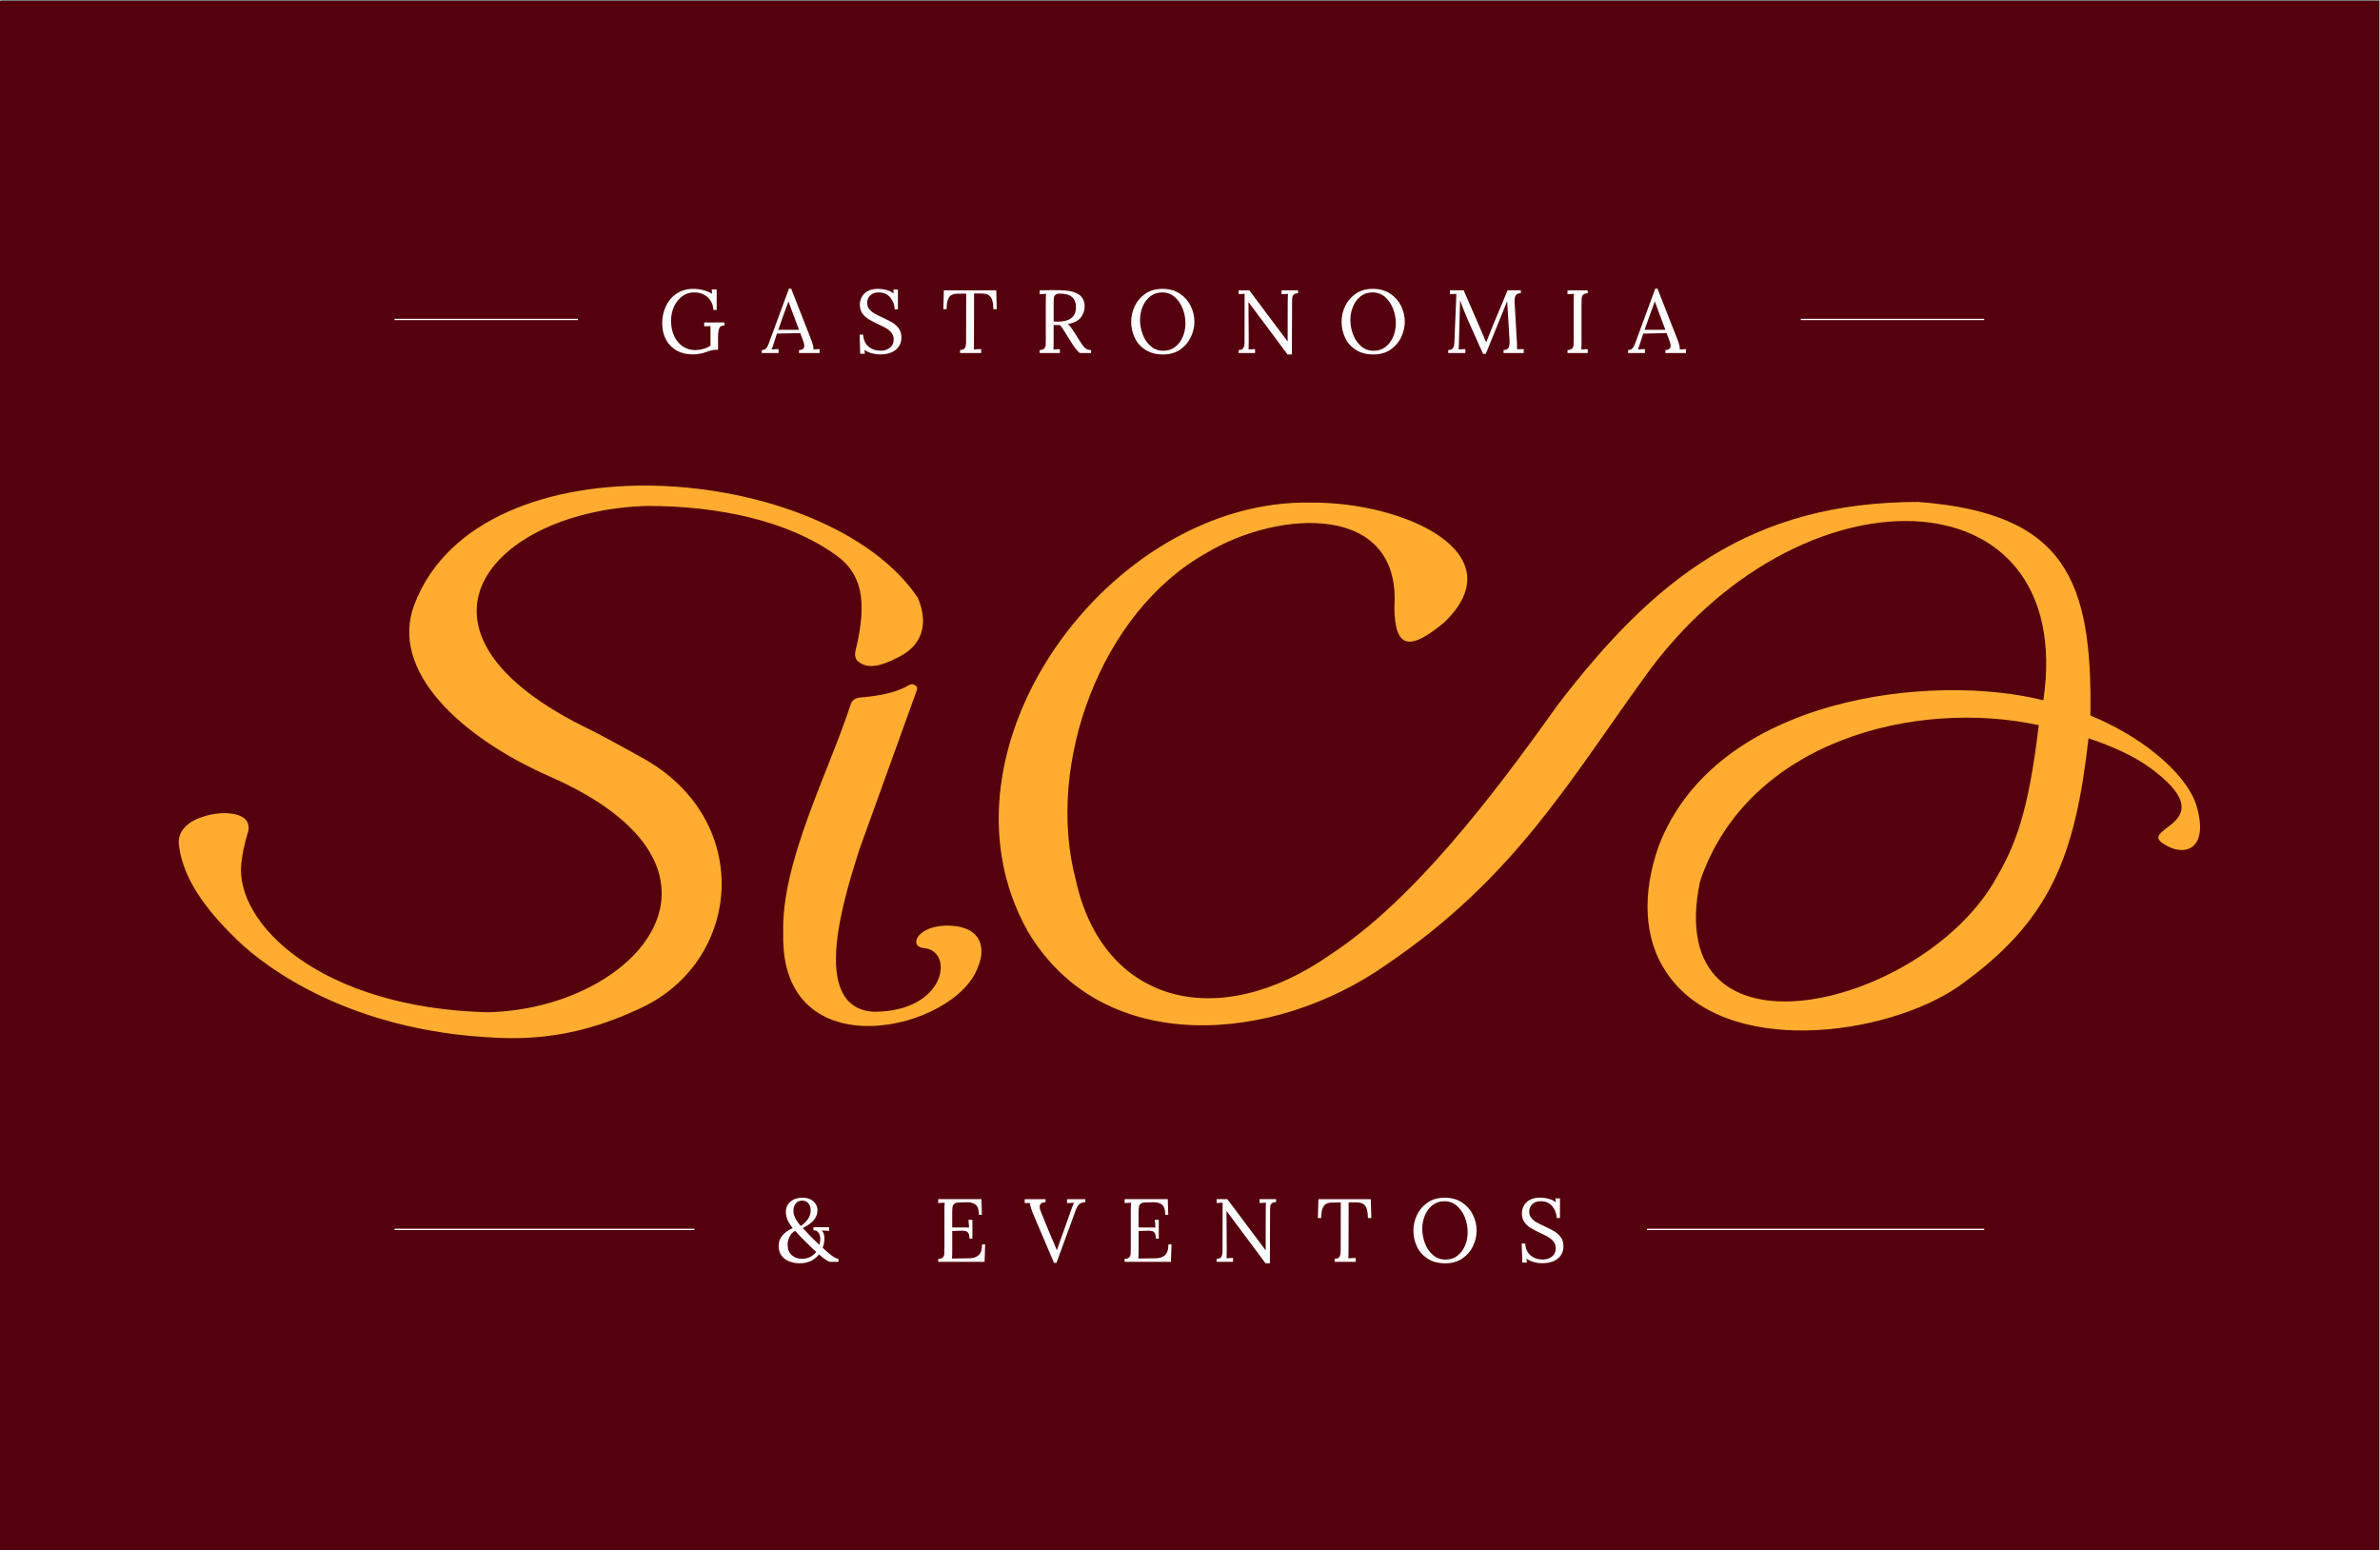
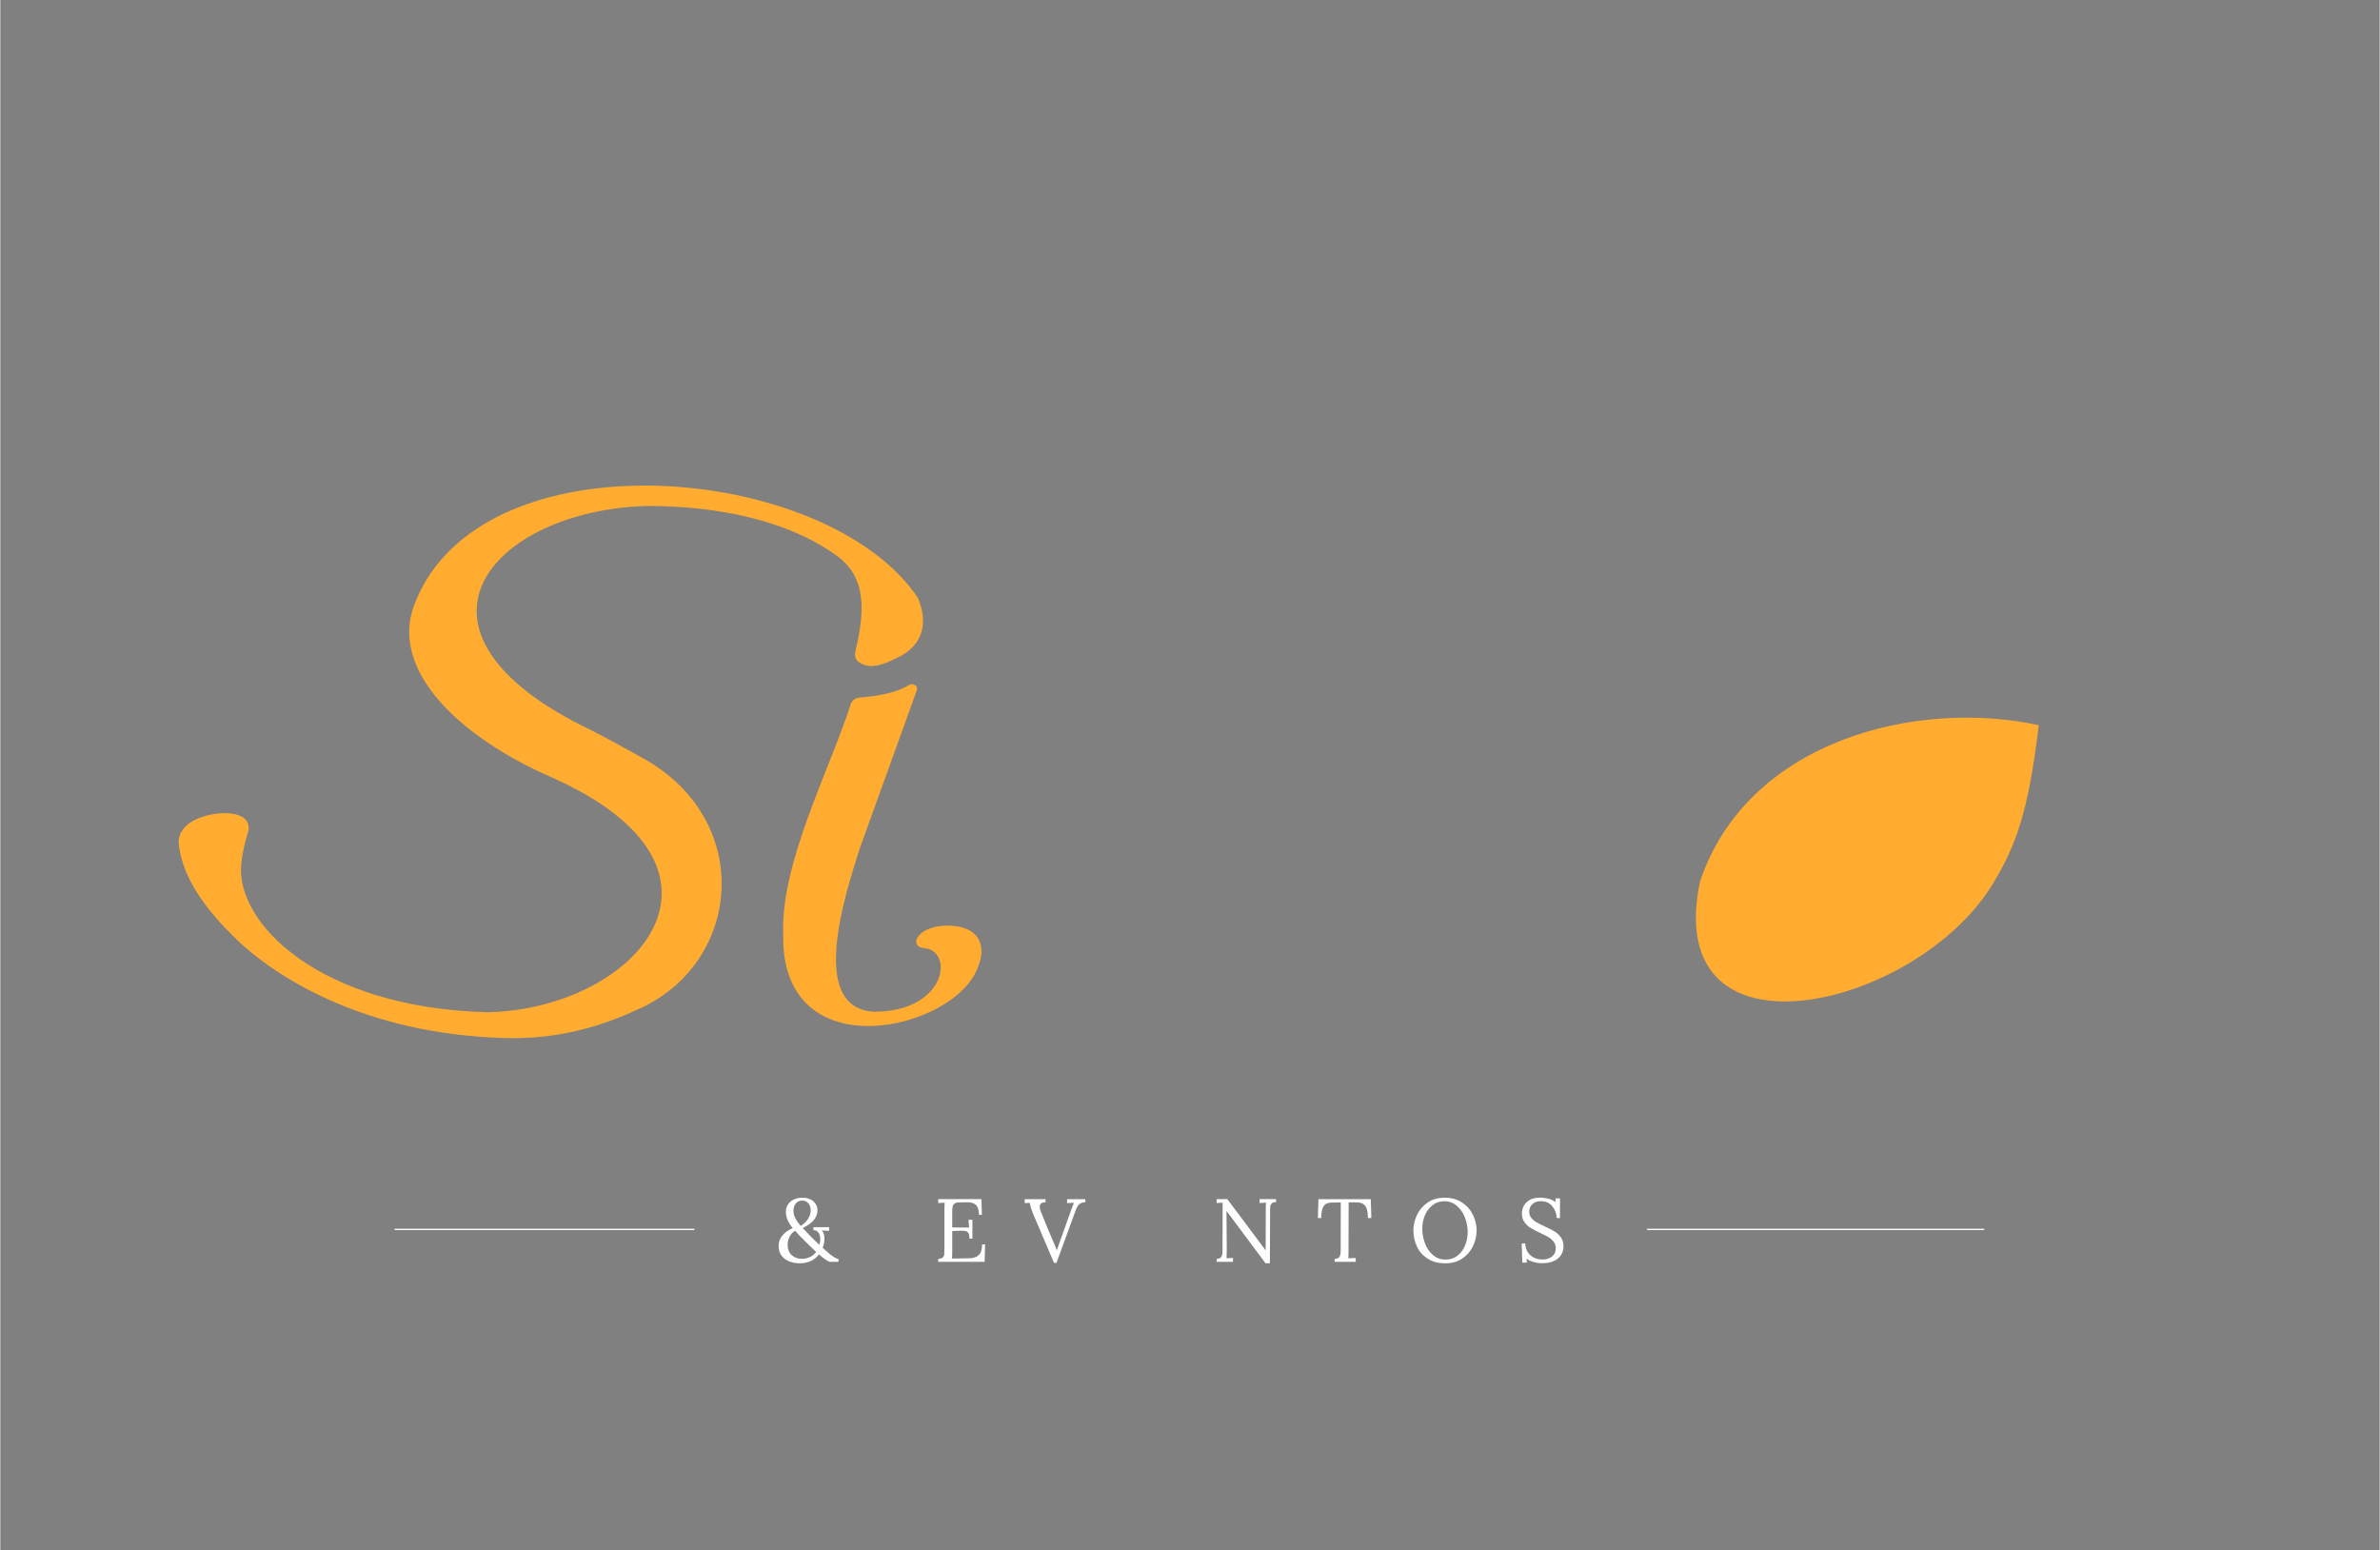
<svg xmlns="http://www.w3.org/2000/svg" xml:space="preserve" width="800px" height="521px" version="1.1" style="shape-rendering:geometricPrecision; text-rendering:geometricPrecision; image-rendering:optimizeQuality; fill-rule:evenodd; clip-rule:evenodd" viewBox="0 0 80000 52114">
  <rect x="0" y="0" width="80000" height="52114" fill="#808080" stroke="none" />
  <defs>
    <style type="text/css">
   
    .fil0 {fill:#54000D}
    .fil2 {fill:#FEFEFE;fill-rule:nonzero}
    .fil1 {fill:#FFAC30;fill-rule:nonzero}
   
  </style>
  </defs>
  <g id="Camada_x0020_1">
-     <rect class="fil0" x="-21" y="30" width="80000" height="52114" />
    <g id="_549566245664">
      <g>
        <path class="fil1" d="M31763 31119c-966,39 -1228,713 -700,757 1016,88 749,2139 -1696,2139 -2237,-134 -931,-4018 -485,-5451l1931 -5353c51,-145 -74,-184 -94,-193 -87,-36 -149,-5 -298,86 -443,220 -975,292 -1348,331 -198,15 -402,16 -480,238 -707,2208 -2348,5311 -2270,7700 -125,4682 5845,3268 6558,1109 243,-576 154,-1388 -1118,-1363z" />
        <path class="fil1" d="M21485 25423c0,0 -899,-506 -1606,-868 -6977,-3335 -3359,-7394 1863,-7546 2409,0 4733,494 6353,1653 851,608 1080,1502 656,3227 -29,114 -12,221 47,310 364,357 890,161 1446,-129 695,-363 997,-1031 609,-1967 -3049,-4560 -14724,-5571 -16930,216 -860,2238 1573,4479 4550,5786 7039,3091 2955,7816 -2096,7927 -5634,-150 -8489,-2997 -8274,-5000 39,-364 100,-639 239,-1110 108,-666 -943,-669 -1516,-467 -574,171 -864,533 -825,919 138,1349 1216,2503 1976,3242 977,933 3777,3039 8637,3269 1467,81 2992,-108 4774,-928 3583,-1542 4015,-6462 97,-8534z" />
-         <path class="fil1" d="M73838 27075c-260,-874 -1525,-2177 -3564,-3021 69,-4560 -846,-6797 -5777,-7179 -5617,0 -8878,2564 -12147,6842 -2176,3056 -4820,6531 -7613,8365 -3831,2688 -7665,1623 -8572,-2480 -1042,-3901 836,-9028 4385,-11009 2444,-1469 6562,-1700 6321,1824 16,1415 527,1468 1687,499 2401,-2318 -1335,-4039 -4478,-4019 -6760,-145 -12966,8292 -9537,14409 2528,4272 8293,3775 12053,1130 4281,-2894 6135,-6143 8680,-9662 5200,-7274 14556,-6985 13416,769 -3661,-923 -11007,-180 -12944,4928 -548,1577 -491,3084 258,4203 1933,2933 7444,2159 9857,474 3077,-2191 3898,-4354 4348,-8326 703,234 1496,566 2095,1009 2460,1821 -329,1980 368,2497 696,515 1624,296 1164,-1253zm-6823 2604c-2535,4246 -11199,6314 -9866,-47 1592,-4727 7256,-6148 11388,-5252 -353,2968 -782,4059 -1522,5299z" />
+         <path class="fil1" d="M73838 27075zm-6823 2604c-2535,4246 -11199,6314 -9866,-47 1592,-4727 7256,-6148 11388,-5252 -353,2968 -782,4059 -1522,5299z" />
      </g>
      <g>
        <path class="fil2" d="M26529 42409c-107,-41 -194,-106 -261,-194 -68,-88 -100,-200 -100,-334 0,-127 41,-241 125,-342 83,-102 200,-185 348,-250 -80,-102 -139,-195 -175,-281 -35,-86 -54,-175 -54,-270 2,-142 55,-256 159,-343 103,-87 236,-130 400,-130 99,0 187,19 263,55 76,37 136,88 178,153 42,64 63,135 63,214 0,117 -39,223 -116,321 -77,97 -204,190 -379,278 49,52 129,137 241,254 87,89 192,193 317,310 19,-68 30,-132 30,-192 0,-81 -17,-150 -53,-208 -35,-59 -94,-90 -177,-93l0 -100 529 0 0 123 -251 -12c62,55 93,146 93,271 0,101 -19,204 -60,311l60 54c29,26 59,53 90,81 87,78 163,138 231,178 66,40 117,60 151,60l0 100 -282 0c-22,0 -66,-21 -132,-63 -66,-42 -147,-104 -242,-187 -155,199 -371,298 -649,298 -122,0 -238,-21 -347,-62zm902 -320c-40,-36 -69,-63 -88,-82l-45 -42c-30,-30 -114,-113 -252,-248 -138,-135 -246,-248 -324,-339 -87,52 -150,122 -190,209 -41,88 -61,170 -61,248 0,160 46,282 139,363 92,81 204,122 335,122 205,0 367,-77 486,-231zm-269 -1118c57,-90 85,-182 85,-274 0,-98 -26,-178 -77,-241 -51,-62 -123,-93 -213,-93 -85,0 -154,31 -208,93 -55,63 -82,148 -82,258 0,151 83,318 248,501 108,-73 191,-154 247,-244z" />
        <path class="fil2" d="M31536 42323c71,-2 121,-18 151,-48 30,-31 48,-66 51,-108 4,-41 5,-112 5,-215l0 -1301c0,-85 4,-157 9,-217l-217 12 0 -132 1453 0 15 527 -100 0c0,-164 -36,-277 -108,-338 -71,-60 -171,-88 -300,-84l-260 6c-73,3 -125,16 -157,42 -33,24 -52,60 -61,105 -8,45 -12,115 -12,212l0 482 568 3 -21 -259 132 0 0 632 -99 0c0,-73 -9,-131 -27,-170 -19,-39 -46,-65 -83,-78 -37,-13 -89,-19 -155,-19l-93 3 -221 9 0 690c0,103 -3,182 -9,234l577 -8c141,-2 248,-38 323,-108 74,-69 112,-189 112,-359l103 0 -18 587 -1559 0 0 -100 1 0z" />
        <path class="fil2" d="M34743 40851c-73,-171 -116,-308 -130,-409l-170 5 0 -132 700 0 0 100 -3 3c-66,4 -115,18 -146,43 -32,25 -47,62 -47,111 0,46 14,102 42,172l79 192c20,50 50,127 92,229 41,103 80,196 116,280l78 184c78,179 134,311 166,398l6 0 111 -323 40 -108 265 -744 70 -193c38,-108 67,-183 88,-223l-233 12 0 -132 614 0 0 100c-89,4 -156,27 -204,69 -48,42 -90,117 -128,226l-638 1744 -84 0 -684 -1604z" />
-         <path class="fil2" d="M37802 42323c71,-2 121,-18 151,-48 30,-31 48,-66 51,-108 4,-41 5,-112 5,-215l0 -1301c0,-85 4,-157 9,-217l-217 12 0 -132 1452 0 16 527 -100 0c0,-164 -36,-277 -108,-338 -71,-60 -171,-88 -300,-84l-260 6c-73,3 -125,16 -157,42 -33,24 -52,60 -61,105 -8,45 -12,115 -12,212l0 482 568 3 -21 -259 132 0 0 632 -99 0c0,-73 -9,-131 -28,-170 -18,-39 -45,-65 -82,-78 -37,-13 -89,-19 -155,-19l-94 3 -220 9 0 690c0,103 -3,182 -9,234l577 -8c141,-2 248,-38 323,-108 74,-69 112,-189 112,-359l103 0 -18 587 -1559 0 0 -100 1 0z" />
        <path class="fil2" d="M41230 40714l-3 0 9 1290c0,134 -2,234 -6,298l217 -12 0 132 -552 0 0 -100c80,0 133,-23 159,-69 26,-47 39,-103 39,-169l4 -1651 -202 12 0 -132 359 0 1286 1717 4 0 3 -1379c0,-85 3,-157 9,-217l-217 12 0 -132 555 0 0 99c-60,3 -105,14 -134,35 -29,22 -48,50 -55,86 -8,35 -12,84 -12,145l0 105 -7 1687 -146 0 -1310 -1757z" />
        <path class="fil2" d="M44861 42323c86,-4 142,-28 167,-72 24,-45 38,-113 38,-205l0 -93 3 -1527 -311 4c-124,0 -213,42 -267,124 -53,84 -80,216 -80,396l-112 0 19 -635 1760 0 19 635 -115 0c-2,-126 -14,-227 -38,-303 -23,-75 -63,-132 -117,-169 -56,-36 -135,-55 -237,-55l-256 0 -4 1642c0,106 -3,186 -8,238l250 -12 0 132 -710 0 0 -100 -1 0z" />
        <path class="fil2" d="M47983 42311c-161,-106 -281,-243 -357,-411 -77,-168 -115,-345 -115,-532 0,-178 41,-353 120,-520 79,-169 198,-308 356,-417 157,-110 349,-165 575,-165 232,0 429,55 591,165 162,109 283,248 363,417 81,169 121,342 121,520 0,177 -40,350 -119,520 -80,170 -199,310 -357,419 -158,109 -349,165 -575,165 -241,-1 -442,-54 -603,-161zm1013 -97c112,-90 197,-205 254,-345 58,-141 86,-288 86,-443 0,-171 -31,-336 -93,-496 -62,-160 -153,-290 -272,-392 -118,-102 -257,-153 -416,-153 -158,0 -293,45 -405,135 -113,89 -198,205 -255,347 -58,143 -86,291 -86,446 0,158 29,318 88,478 58,159 146,292 266,397 118,105 262,158 432,158 155,1 290,-43 401,-132z" />
        <path class="fil2" d="M51566 42432c-95,-26 -179,-64 -252,-115l15 130 -157 0 -19 -642 118 0c9,172 69,305 178,399 108,93 246,140 413,140 123,0 226,-34 310,-101 83,-67 125,-159 125,-276 0,-86 -24,-160 -71,-222 -48,-61 -105,-112 -175,-153 -69,-42 -164,-89 -282,-143 -135,-64 -242,-121 -321,-169 -80,-48 -148,-112 -204,-192 -57,-79 -85,-178 -85,-293 0,-81 18,-161 56,-242 37,-80 102,-148 194,-204 91,-57 212,-85 363,-85 90,0 182,12 274,35 91,22 176,62 252,119l-12 -130 154 0 0 662 -109 0c-9,-157 -61,-292 -153,-401 -91,-109 -220,-165 -385,-165 -121,0 -216,34 -285,101 -68,67 -103,152 -103,251 0,80 23,150 70,208 47,58 103,106 169,145 66,39 160,86 281,142 137,62 248,118 331,169 84,50 154,116 213,197 59,81 88,181 88,300 0,112 -27,212 -83,297 -56,87 -137,154 -244,202 -106,47 -233,72 -381,72 -92,3 -187,-10 -283,-36z" />
-         <path class="fil2" d="M22747 11789c-155,-86 -275,-208 -362,-366 -87,-159 -131,-347 -131,-563 0,-197 41,-382 120,-558 79,-174 198,-317 358,-426 159,-110 351,-165 574,-165 109,0 220,14 331,43 112,30 210,71 295,123l-12 -145 166 0 0 689 -109 0c-14,-185 -81,-329 -201,-434 -119,-104 -269,-157 -448,-157 -143,0 -274,41 -391,124 -117,82 -211,196 -281,342 -69,146 -104,309 -104,492 0,189 35,358 103,506 68,148 164,265 287,350 122,84 262,126 420,126 87,0 176,-13 267,-38 91,-24 175,-62 249,-112l0 -659 -211 11 0 -132 683 0 0 100c-97,0 -158,37 -182,110 -24,74 -36,156 -36,249l0 461 -81 0c-85,0 -193,26 -326,78 -60,23 -132,43 -215,57 -82,14 -158,20 -226,20 -203,1 -382,-42 -537,-126zm43956 -1071l-6167 0 0 44 6167 0 0 -44zm-47281 0l-6167 0 0 44 6167 0 0 -44zm35307 1050c50,0 90,-12 121,-34 30,-23 55,-53 74,-90 19,-37 41,-93 68,-167l30 -84 622 -1691 73 0 673 1714c22,54 41,113 58,177 16,63 23,115 20,155l206 -12 0 132 -692 0 0 -100c118,-2 178,-50 178,-145 0,-38 -10,-85 -30,-142l-106 -283 -785 18c-30,82 -65,190 -105,323 -19,66 -45,135 -75,208l236 -12 0 133 -565 0 0 -100 -1 0zm1254 -680l-215 -575 -135 -370 -6 0 -127 340 -163 458 -51 147 697 0zm-3289 680c71,-2 120,-18 151,-49 30,-30 47,-66 51,-107 4,-41 5,-112 5,-215l0 -1300c0,-85 3,-157 9,-217l-217 12 0 -132 679 0 0 99c-70,3 -120,19 -151,49 -30,31 -47,66 -51,107 -4,42 -6,113 -6,216l0 1280c0,106 -3,186 -9,238l217 -12 0 131 -679 0 0 -100 1 0zm-3010 -247c-153,-339 -272,-607 -357,-802 -84,-196 -167,-402 -247,-619l-3 132c-19,588 -29,1008 -34,1259 0,30 -1,52 -3,66 0,68 -3,131 -9,190l227 -12 0 133 -576 0 0 -100c84,-2 139,-26 165,-70 25,-46 40,-114 43,-207l66 -1611 -217 9 0 -130 463 0 410 946c149,350 264,614 344,795l7 0c24,-61 76,-190 154,-389 76,-193 164,-405 263,-635 115,-270 213,-508 296,-717l447 0 0 99c-73,-2 -126,18 -160,59 -34,41 -51,110 -51,209l4 60 78 1371c4,47 5,108 5,186l221 -8 0 133 -677 0 0 -100c79,-2 133,-25 160,-68 28,-43 42,-110 42,-203 0,-38 -1,-68 -3,-88l-78 -1283c-5,10 -10,23 -17,39 -7,16 -15,36 -22,57l-680 1675 -90 0 -171 -376zm-4117 235c-161,-106 -280,-243 -356,-411 -77,-168 -115,-346 -115,-532 0,-178 40,-352 119,-520 80,-169 199,-308 356,-417 158,-110 350,-165 576,-165 231,0 429,55 590,165 162,109 284,249 364,417 80,168 121,342 121,520 0,177 -41,350 -120,520 -79,170 -199,310 -356,419 -159,109 -349,165 -575,165 -241,0 -443,-54 -604,-161zm1013 -97c112,-89 196,-205 254,-346 58,-140 86,-288 86,-442 0,-171 -32,-336 -94,-496 -62,-159 -153,-290 -271,-392 -118,-102 -257,-152 -417,-152 -157,0 -292,45 -405,135 -113,89 -197,205 -255,347 -57,143 -86,291 -86,446 0,159 30,318 88,478 59,159 147,292 266,397 119,105 263,158 432,158 155,1 290,-44 402,-133zm-4610 -1499l-4 0 9 1290c0,134 -2,234 -5,298l217 -12 0 132 -553 0 0 -100c80,0 134,-23 160,-69 26,-47 39,-103 39,-169l3 -1651 -202 12 0 -131 360 0 1286 1717 3 0 3 -1379c0,-85 4,-157 9,-217l-217 12 0 -133 556 0 0 99c-61,3 -106,13 -135,35 -29,21 -48,50 -55,86 -8,35 -12,84 -12,145l0 105 -7 1687 -145 0 -1310 -1757zm-3476 1596c-161,-106 -281,-243 -357,-411 -77,-168 -115,-346 -115,-532 0,-178 41,-352 120,-520 79,-169 198,-308 356,-417 157,-110 349,-165 575,-165 231,0 429,55 591,165 162,109 283,249 363,417 81,168 121,342 121,520 0,177 -40,350 -120,520 -79,170 -198,310 -356,419 -158,109 -349,165 -575,165 -241,0 -442,-54 -603,-161zm1013 -97c112,-89 197,-205 254,-346 58,-140 86,-288 86,-442 0,-171 -31,-336 -93,-496 -62,-159 -153,-290 -271,-392 -119,-102 -258,-152 -417,-152 -158,0 -292,45 -405,135 -113,89 -198,205 -255,347 -58,143 -86,291 -86,446 0,159 29,318 88,478 58,159 146,292 266,397 118,105 262,158 432,158 155,1 290,-44 401,-133zm-4562 109c70,-2 120,-18 151,-49 30,-30 47,-66 51,-107 4,-41 5,-112 5,-215l0 -1300c0,-85 3,-157 9,-217l-217 12 0 -132c209,-4 367,-7 474,-7 97,0 169,1 217,4 285,4 492,52 624,143 132,90 198,223 198,396 2,138 -39,263 -124,373 -84,111 -231,187 -440,229 34,26 65,57 93,93 28,36 66,92 115,169l205 322c44,71 82,125 111,162 29,37 64,67 105,90 41,22 92,34 152,34l0 100 -381 0c-54,-47 -100,-94 -138,-143 -37,-49 -81,-113 -131,-192l-202 -322 -39 -63c-33,-54 -61,-99 -85,-132 -24,-35 -50,-64 -78,-90 -18,2 -47,3 -85,3 -54,0 -94,-1 -120,-3l0 585c0,106 -3,186 -9,238l217 -12 0 131 -679 0 0 -100 1 0zm1220 -1439c0,-152 -44,-267 -132,-343 -89,-76 -225,-115 -409,-115 -70,0 -120,14 -151,43 -30,28 -47,61 -51,102 -4,41 -6,112 -6,214l0 578c61,4 104,6 132,6 412,0 617,-162 617,-485zm-3898 1439c87,-4 142,-28 167,-72 25,-45 38,-113 38,-205l0 -93 3 -1527 -310 4c-125,0 -214,41 -268,124 -53,83 -80,216 -80,396l-111 0 18 -635 1761 0 18 635 -115 0c-2,-126 -14,-227 -38,-303 -23,-76 -63,-131 -117,-169 -56,-36 -135,-55 -237,-55l-256 0 -3 1641c0,107 -4,187 -9,239l251 -12 0 132 -710 0 0 -100 -2 0zm-2962 110c-95,-26 -179,-64 -252,-115l16 130 -158 0 -18 -642 118 0c10,173 69,305 178,399 109,93 246,140 414,140 122,0 225,-34 309,-101 84,-67 125,-159 125,-276 0,-87 -24,-160 -71,-221 -47,-61 -105,-112 -174,-154 -70,-41 -164,-88 -283,-142 -134,-64 -242,-121 -321,-169 -79,-49 -148,-112 -204,-192 -56,-80 -85,-178 -85,-293 0,-80 19,-161 57,-242 37,-80 102,-148 193,-204 91,-57 213,-85 363,-85 91,0 182,12 274,35 92,23 176,63 252,119l-12 -130 154 0 0 663 -108 0c-10,-160 -61,-293 -153,-402 -93,-109 -221,-165 -386,-165 -120,0 -216,34 -284,101 -69,67 -103,152 -103,251 0,80 22,150 69,208 47,59 103,106 170,145 66,38 159,86 281,142 136,63 247,118 331,169 83,50 154,116 213,197 58,81 88,181 88,300 0,112 -28,212 -84,298 -55,86 -137,153 -243,201 -107,49 -234,72 -381,72 -94,2 -189,-12 -285,-37zm-3704 -110c50,0 90,-12 121,-34 30,-23 55,-53 74,-90 19,-37 41,-93 68,-167l30 -84 622 -1691 73 0 673 1714c22,54 41,113 58,177 16,63 23,115 20,155l206 -12 0 132 -692 0 0 -100c118,-2 178,-50 178,-145 0,-38 -10,-85 -30,-142l-106 -283 -785 18c-30,82 -65,190 -105,323 -19,66 -45,135 -75,208l236 -12 0 133 -565 0 0 -100 -1 0zm1253 -680l-215 -575 -136 -370 -5 0 -127 340 -163 458 -51 147 697 0z" />
        <polygon class="fil2" points="23337,41310 13255,41310 13255,41354 23337,41354 " />
        <polygon class="fil2" points="66704,41310 55368,41310 55368,41354 66704,41354 " />
      </g>
    </g>
  </g>
</svg>